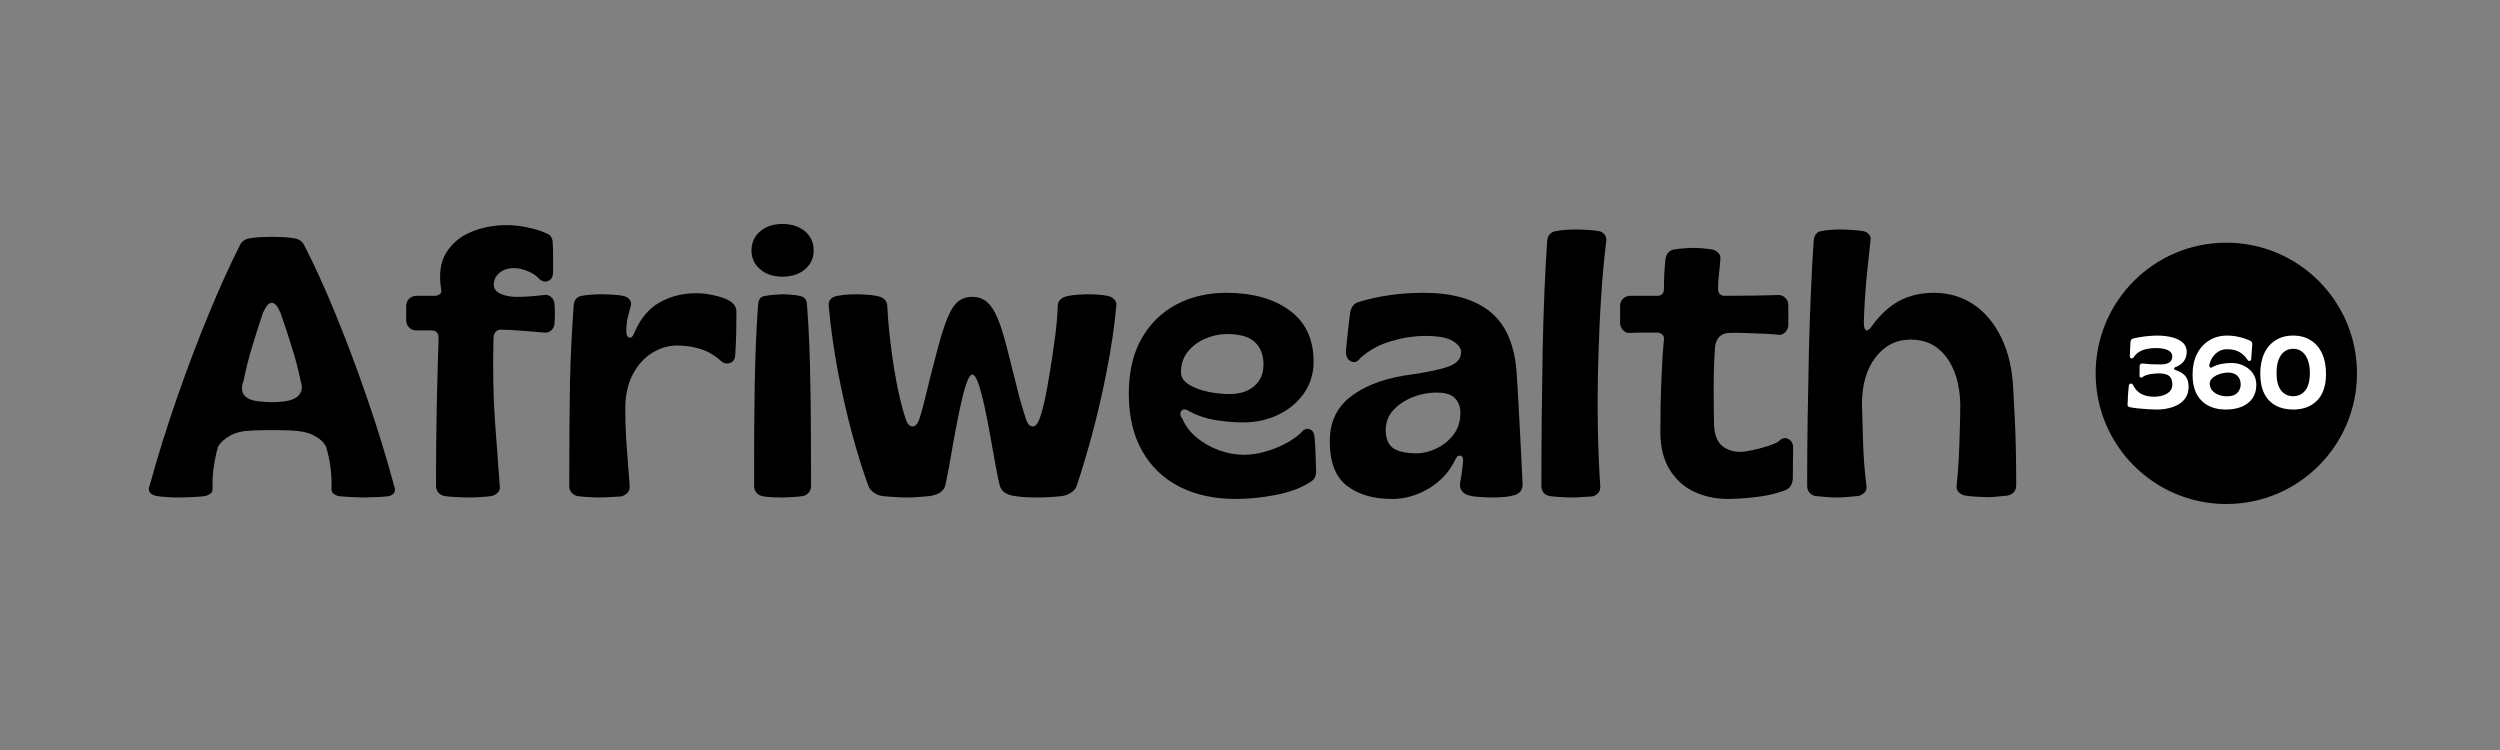
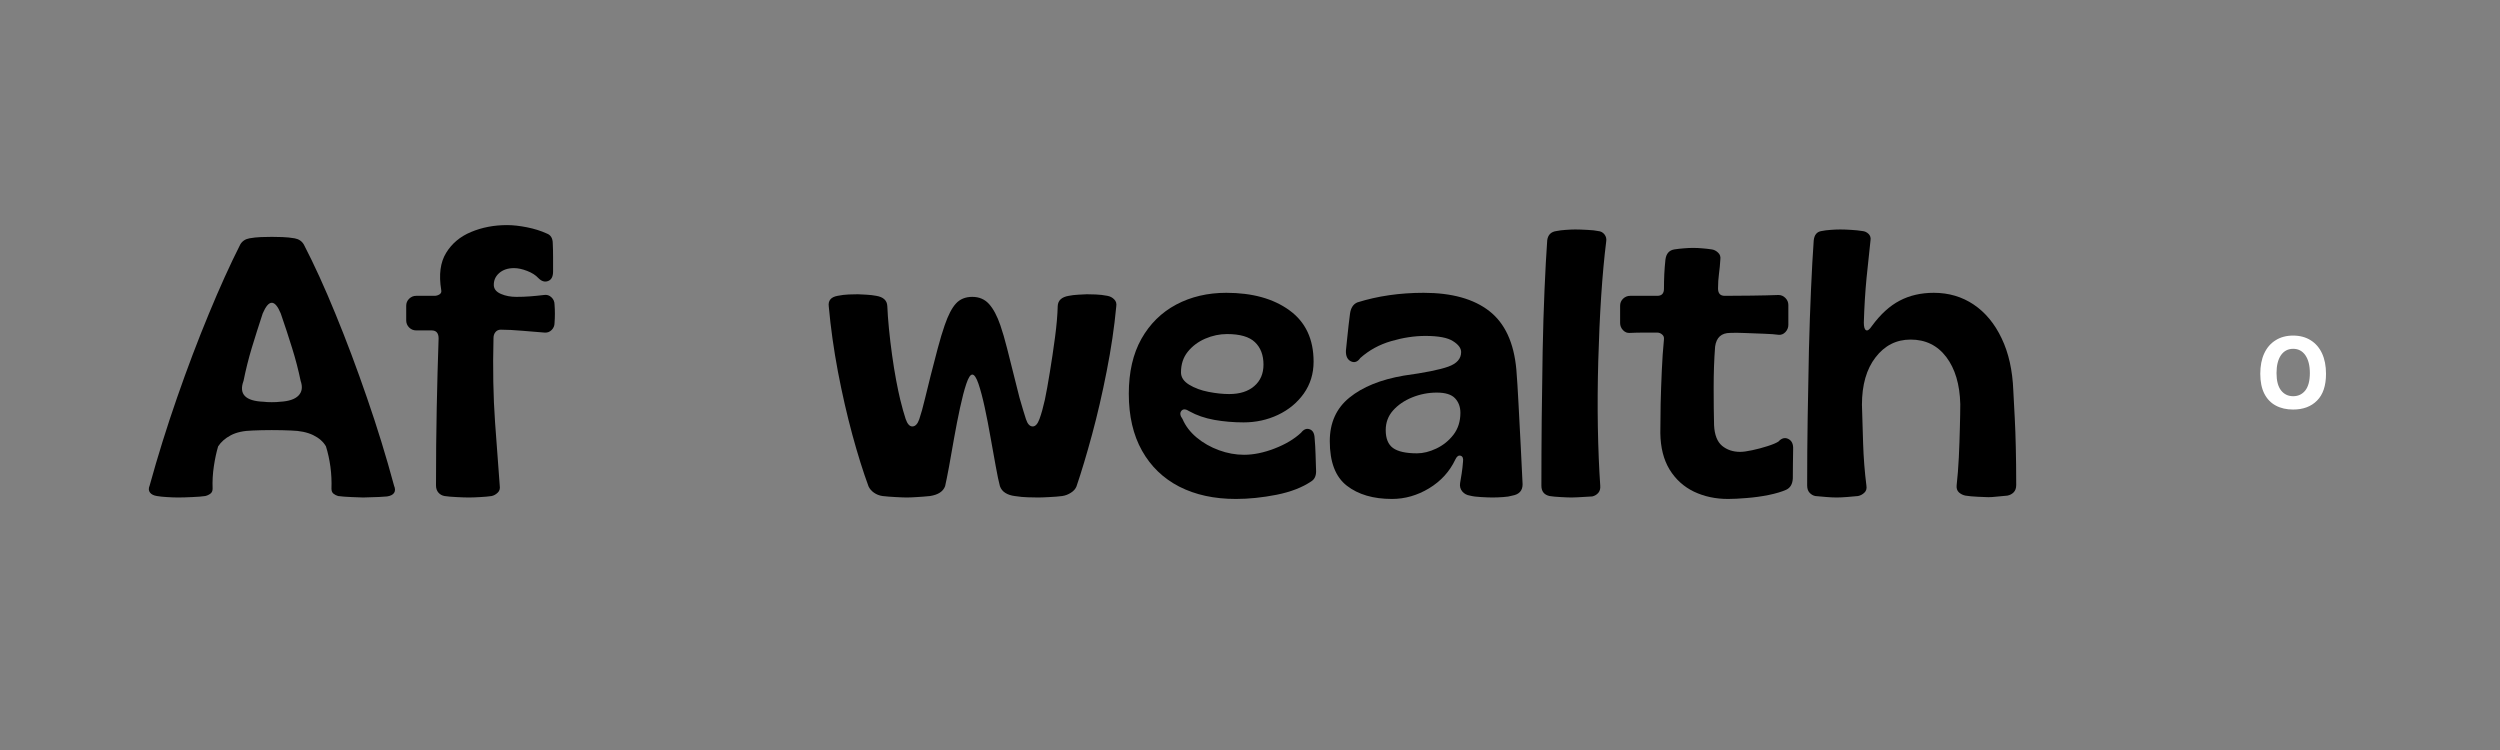
<svg xmlns="http://www.w3.org/2000/svg" width="500" viewBox="0 0 375 112.5" height="150" preserveAspectRatio="xMidYMid meet">
  <rect x="0" y="0" width="375" height="112.5" fill="#808080" stroke="none" />
  <defs>
    <g />
    <clipPath id="0568d772a6">
      <path d="M 314.348 36.402 L 353.547 36.402 L 353.547 75.602 L 314.348 75.602 Z M 314.348 36.402 " clip-rule="nonzero" />
    </clipPath>
    <clipPath id="c0a5624856">
-       <path d="M 333.945 36.402 C 323.121 36.402 314.348 45.176 314.348 56 C 314.348 66.824 323.121 75.602 333.945 75.602 C 344.77 75.602 353.547 66.824 353.547 56 C 353.547 45.176 344.77 36.402 333.945 36.402 Z M 333.945 36.402 " clip-rule="nonzero" />
-     </clipPath>
+       </clipPath>
  </defs>
  <g fill="#000000" fill-opacity="1">
    <g transform="translate(21.454, 74.405)">
      <g>
        <path d="M 5.25 0.219 C 4.727 0.219 4.172 0.195 3.578 0.156 C 2.992 0.125 2.5 0.07 2.094 0 C 1.613 -0.07 1.266 -0.242 1.047 -0.516 C 0.828 -0.797 0.812 -1.156 1 -1.594 C 2.207 -5.977 3.578 -10.367 5.109 -14.766 C 6.641 -19.172 8.223 -23.348 9.859 -27.297 C 11.492 -31.254 13.066 -34.727 14.578 -37.719 C 14.867 -38.227 15.328 -38.539 15.953 -38.656 C 16.504 -38.758 17.094 -38.82 17.719 -38.844 C 18.344 -38.863 18.879 -38.875 19.328 -38.875 C 19.766 -38.875 20.297 -38.863 20.922 -38.844 C 21.547 -38.82 22.156 -38.758 22.75 -38.656 C 23.375 -38.539 23.832 -38.227 24.125 -37.719 C 25.676 -34.727 27.258 -31.254 28.875 -27.297 C 30.5 -23.348 32.07 -19.16 33.594 -14.734 C 35.125 -10.316 36.477 -5.922 37.656 -1.547 C 37.844 -1.109 37.844 -0.75 37.656 -0.469 C 37.477 -0.195 37.129 -0.02 36.609 0.062 C 36.348 0.094 35.957 0.117 35.438 0.141 C 34.926 0.16 34.441 0.176 33.984 0.188 C 33.523 0.207 33.203 0.219 33.016 0.219 C 32.723 0.219 32.148 0.195 31.297 0.156 C 30.453 0.125 29.773 0.07 29.266 0 C 29.004 -0.07 28.77 -0.191 28.562 -0.359 C 28.363 -0.523 28.266 -0.773 28.266 -1.109 C 28.305 -2.211 28.254 -3.305 28.109 -4.391 C 27.961 -5.473 27.738 -6.492 27.438 -7.453 C 27.039 -8.148 26.398 -8.711 25.516 -9.141 C 24.629 -9.566 23.523 -9.797 22.203 -9.828 C 21.348 -9.867 20.383 -9.891 19.312 -9.891 C 18.25 -9.891 17.297 -9.867 16.453 -9.828 C 15.086 -9.797 13.988 -9.555 13.156 -9.109 C 12.332 -8.672 11.703 -8.117 11.266 -7.453 C 11.004 -6.566 10.789 -5.57 10.625 -4.469 C 10.457 -3.363 10.395 -2.242 10.438 -1.109 C 10.438 -0.773 10.328 -0.523 10.109 -0.359 C 9.891 -0.191 9.629 -0.07 9.328 0 C 8.848 0.07 8.203 0.125 7.391 0.156 C 6.586 0.195 5.875 0.219 5.25 0.219 Z M 18.109 -14.141 C 18.398 -14.098 18.801 -14.078 19.312 -14.078 C 19.832 -14.078 20.242 -14.098 20.547 -14.141 C 21.867 -14.211 22.797 -14.523 23.328 -15.078 C 23.859 -15.629 23.961 -16.363 23.641 -17.281 C 23.305 -18.906 22.879 -20.547 22.359 -22.203 C 21.848 -23.859 21.281 -25.586 20.656 -27.391 C 19.77 -29.523 18.867 -29.523 17.953 -27.391 C 17.359 -25.586 16.812 -23.863 16.312 -22.219 C 15.82 -20.582 15.41 -18.938 15.078 -17.281 C 14.336 -15.289 15.348 -14.242 18.109 -14.141 Z M 18.109 -14.141 " />
      </g>
    </g>
  </g>
  <g fill="#000000" fill-opacity="1">
    <g transform="translate(60.103, 74.405)">
      <g>
        <path d="M 10.219 0.219 C 9.695 0.219 9.078 0.195 8.359 0.156 C 7.641 0.125 7.047 0.07 6.578 0 C 6.203 -0.07 5.895 -0.242 5.656 -0.516 C 5.414 -0.797 5.297 -1.156 5.297 -1.594 C 5.297 -5.758 5.332 -9.625 5.406 -13.188 C 5.477 -16.758 5.57 -20.242 5.688 -23.641 C 5.688 -24.441 5.336 -24.844 4.641 -24.844 L 2.312 -24.844 C 1.914 -24.844 1.566 -24.988 1.266 -25.281 C 0.973 -25.582 0.828 -25.938 0.828 -26.344 L 0.828 -28.547 C 0.828 -28.953 0.973 -29.301 1.266 -29.594 C 1.566 -29.883 1.914 -30.031 2.312 -30.031 L 5.078 -30.031 C 5.336 -30.031 5.586 -30.102 5.828 -30.25 C 6.066 -30.406 6.148 -30.629 6.078 -30.922 C 5.703 -33.203 5.945 -35.051 6.812 -36.469 C 7.676 -37.883 8.926 -38.93 10.562 -39.609 C 12.207 -40.297 14.004 -40.641 15.953 -40.641 C 16.836 -40.641 17.832 -40.531 18.938 -40.312 C 20.039 -40.094 21.035 -39.781 21.922 -39.375 C 22.516 -39.156 22.812 -38.656 22.812 -37.875 C 22.844 -37.25 22.859 -36.551 22.859 -35.781 C 22.859 -35.008 22.859 -34.312 22.859 -33.688 C 22.859 -32.914 22.609 -32.438 22.109 -32.25 C 21.617 -32.062 21.133 -32.207 20.656 -32.688 C 20.25 -33.133 19.688 -33.492 18.969 -33.766 C 18.25 -34.047 17.594 -34.188 17 -34.188 C 16.082 -34.188 15.336 -33.938 14.766 -33.438 C 14.203 -32.938 13.938 -32.316 13.969 -31.578 C 14.008 -31.023 14.367 -30.602 15.047 -30.312 C 15.723 -30.02 16.488 -29.875 17.344 -29.875 C 18.07 -29.875 18.77 -29.898 19.438 -29.953 C 20.102 -30.004 20.785 -30.07 21.484 -30.156 C 21.922 -30.227 22.297 -30.113 22.609 -29.812 C 22.922 -29.52 23.078 -29.156 23.078 -28.719 C 23.148 -27.832 23.148 -26.91 23.078 -25.953 C 23.078 -25.547 22.93 -25.195 22.641 -24.906 C 22.348 -24.613 22 -24.484 21.594 -24.516 C 20.75 -24.586 19.672 -24.676 18.359 -24.781 C 17.055 -24.895 15.941 -24.953 15.016 -24.953 C 14.68 -24.953 14.414 -24.832 14.219 -24.594 C 14.02 -24.352 13.922 -24.051 13.922 -23.688 C 13.805 -19.125 13.883 -14.914 14.156 -11.062 C 14.438 -7.219 14.672 -4.047 14.859 -1.547 C 14.93 -1.109 14.828 -0.758 14.547 -0.5 C 14.273 -0.238 13.973 -0.07 13.641 0 C 13.16 0.07 12.598 0.125 11.953 0.156 C 11.305 0.195 10.727 0.219 10.219 0.219 Z M 10.219 0.219 " />
      </g>
    </g>
  </g>
  <g fill="#000000" fill-opacity="1">
    <g transform="translate(84.01, 74.405)">
      <g>
-         <path d="M 5.625 0.219 C 5.332 0.219 4.875 0.195 4.25 0.156 C 3.625 0.125 3.07 0.07 2.594 0 C 2.258 -0.07 1.973 -0.238 1.734 -0.5 C 1.492 -0.758 1.375 -1.109 1.375 -1.547 C 1.375 -4.742 1.383 -7.578 1.406 -10.047 C 1.426 -12.516 1.453 -14.77 1.484 -16.812 C 1.523 -18.852 1.594 -20.82 1.688 -22.719 C 1.781 -24.613 1.898 -26.594 2.047 -28.656 C 2.148 -29.469 2.555 -29.926 3.266 -30.031 C 3.66 -30.113 4.133 -30.172 4.688 -30.203 C 5.238 -30.242 5.754 -30.266 6.234 -30.266 C 6.68 -30.266 7.234 -30.242 7.891 -30.203 C 8.555 -30.172 9.055 -30.113 9.391 -30.031 C 9.828 -29.957 10.164 -29.781 10.406 -29.5 C 10.645 -29.227 10.711 -28.91 10.609 -28.547 C 10.422 -27.848 10.258 -27.223 10.125 -26.672 C 10 -26.117 9.938 -25.473 9.938 -24.734 C 9.938 -24.18 10.082 -23.859 10.375 -23.766 C 10.676 -23.68 10.938 -23.93 11.156 -24.516 C 12.039 -26.617 13.301 -28.129 14.938 -29.047 C 16.57 -29.961 18.406 -30.422 20.438 -30.422 C 21.281 -30.422 22.16 -30.316 23.078 -30.109 C 24.004 -29.91 24.758 -29.648 25.344 -29.328 C 26.082 -28.922 26.453 -28.348 26.453 -27.609 C 26.453 -26.461 26.441 -25.398 26.422 -24.422 C 26.398 -23.453 26.352 -22.379 26.281 -21.203 C 26.25 -20.504 25.961 -20.082 25.422 -19.938 C 24.891 -19.789 24.422 -19.938 24.016 -20.375 C 23.023 -21.219 21.984 -21.797 20.891 -22.109 C 19.805 -22.422 18.711 -22.578 17.609 -22.578 C 16.254 -22.578 14.977 -22.203 13.781 -21.453 C 12.582 -20.703 11.613 -19.613 10.875 -18.188 C 10.145 -16.77 9.781 -15.07 9.781 -13.094 C 9.781 -11.688 9.82 -10.238 9.906 -8.75 C 10 -7.258 10.098 -5.879 10.203 -4.609 C 10.316 -3.336 10.395 -2.316 10.438 -1.547 C 10.469 -1.066 10.344 -0.695 10.062 -0.438 C 9.789 -0.188 9.492 -0.02 9.172 0.062 C 8.766 0.094 8.219 0.125 7.531 0.156 C 6.852 0.195 6.219 0.219 5.625 0.219 Z M 5.625 0.219 " />
-       </g>
+         </g>
    </g>
  </g>
  <g fill="#000000" fill-opacity="1">
    <g transform="translate(111.396, 74.405)">
      <g>
-         <path d="M 5.969 -32.906 C 4.602 -32.906 3.488 -33.273 2.625 -34.016 C 1.758 -34.754 1.328 -35.691 1.328 -36.828 C 1.328 -38.004 1.758 -38.961 2.625 -39.703 C 3.488 -40.441 4.602 -40.812 5.969 -40.812 C 7.363 -40.812 8.492 -40.441 9.359 -39.703 C 10.223 -38.961 10.656 -38.004 10.656 -36.828 C 10.656 -35.691 10.223 -34.754 9.359 -34.016 C 8.492 -33.273 7.363 -32.906 5.969 -32.906 Z M 6.078 0.219 C 5.773 0.219 5.289 0.207 4.625 0.188 C 3.969 0.176 3.398 0.113 2.922 0 C 2.586 -0.07 2.301 -0.242 2.062 -0.516 C 1.832 -0.797 1.719 -1.156 1.719 -1.594 C 1.719 -4.801 1.723 -7.629 1.734 -10.078 C 1.754 -12.523 1.781 -14.77 1.812 -16.812 C 1.852 -18.852 1.91 -20.82 1.984 -22.719 C 2.055 -24.613 2.164 -26.594 2.312 -28.656 C 2.352 -29.133 2.461 -29.473 2.641 -29.672 C 2.828 -29.879 3.109 -30 3.484 -30.031 C 3.891 -30.113 4.359 -30.172 4.891 -30.203 C 5.422 -30.242 5.832 -30.266 6.125 -30.266 C 6.383 -30.266 6.754 -30.242 7.234 -30.203 C 7.711 -30.172 8.133 -30.113 8.5 -30.031 C 8.875 -29.957 9.148 -29.828 9.328 -29.641 C 9.516 -29.461 9.625 -29.133 9.656 -28.656 C 9.812 -26.594 9.926 -24.613 10 -22.719 C 10.07 -20.82 10.125 -18.852 10.156 -16.812 C 10.195 -14.77 10.223 -12.516 10.234 -10.047 C 10.254 -7.578 10.266 -4.742 10.266 -1.547 C 10.266 -1.109 10.145 -0.758 9.906 -0.5 C 9.664 -0.238 9.383 -0.07 9.062 0 C 8.582 0.07 8.035 0.125 7.422 0.156 C 6.816 0.195 6.367 0.219 6.078 0.219 Z M 6.078 0.219 " />
-       </g>
+         </g>
    </g>
  </g>
  <g fill="#000000" fill-opacity="1">
    <g transform="translate(123.377, 74.405)">
      <g>
        <path d="M 12.641 0.219 C 12.234 0.219 11.68 0.195 10.984 0.156 C 10.285 0.125 9.625 0.07 9 0 C 8.52 -0.07 8.094 -0.238 7.719 -0.5 C 7.352 -0.758 7.082 -1.07 6.906 -1.438 C 6.094 -3.645 5.281 -6.238 4.469 -9.219 C 3.664 -12.195 2.945 -15.344 2.312 -18.656 C 1.688 -21.977 1.227 -25.238 0.938 -28.438 C 0.82 -29.32 1.266 -29.852 2.266 -30.031 C 2.816 -30.145 3.375 -30.211 3.938 -30.234 C 4.508 -30.254 4.961 -30.266 5.297 -30.266 C 5.598 -30.266 6.023 -30.242 6.578 -30.203 C 7.129 -30.172 7.625 -30.113 8.062 -30.031 C 9.125 -29.852 9.676 -29.344 9.719 -28.5 C 9.758 -27.5 9.844 -26.352 9.969 -25.062 C 10.094 -23.781 10.25 -22.469 10.438 -21.125 C 10.625 -19.781 10.828 -18.523 11.047 -17.359 C 11.266 -16.203 11.469 -15.238 11.656 -14.469 C 11.945 -13.289 12.219 -12.32 12.469 -11.562 C 12.727 -10.812 13.062 -10.438 13.469 -10.438 C 13.914 -10.438 14.266 -10.801 14.516 -11.531 C 14.773 -12.27 15.07 -13.344 15.406 -14.75 C 15.625 -15.664 15.898 -16.785 16.234 -18.109 C 16.566 -19.43 16.914 -20.773 17.281 -22.141 C 17.645 -23.504 17.992 -24.664 18.328 -25.625 C 18.848 -27.133 19.41 -28.219 20.016 -28.875 C 20.617 -29.539 21.438 -29.875 22.469 -29.875 C 23.5 -29.875 24.336 -29.516 24.984 -28.797 C 25.629 -28.078 26.191 -27.02 26.672 -25.625 C 27.004 -24.664 27.344 -23.504 27.688 -22.141 C 28.039 -20.773 28.379 -19.43 28.703 -18.109 C 29.035 -16.785 29.316 -15.664 29.547 -14.75 C 29.953 -13.344 30.273 -12.27 30.516 -11.531 C 30.754 -10.801 31.094 -10.438 31.531 -10.438 C 31.938 -10.438 32.273 -10.812 32.547 -11.562 C 32.828 -12.32 33.098 -13.289 33.359 -14.469 C 33.578 -15.5 33.82 -16.859 34.094 -18.547 C 34.375 -20.242 34.633 -21.992 34.875 -23.797 C 35.113 -25.598 35.25 -27.164 35.281 -28.5 C 35.32 -29.344 35.875 -29.852 36.938 -30.031 C 37.344 -30.113 37.82 -30.172 38.375 -30.203 C 38.926 -30.242 39.348 -30.266 39.641 -30.266 C 39.973 -30.266 40.426 -30.254 41 -30.234 C 41.57 -30.211 42.148 -30.145 42.734 -30.031 C 43.141 -29.957 43.477 -29.781 43.75 -29.5 C 44.031 -29.227 44.133 -28.875 44.062 -28.438 C 43.77 -25.312 43.289 -22.07 42.625 -18.719 C 41.969 -15.363 41.234 -12.188 40.422 -9.188 C 39.609 -6.188 38.832 -3.602 38.094 -1.438 C 37.945 -1.07 37.672 -0.758 37.266 -0.5 C 36.867 -0.238 36.43 -0.07 35.953 0 C 35.398 0.07 34.766 0.125 34.047 0.156 C 33.328 0.195 32.766 0.219 32.359 0.219 C 31.879 0.219 31.352 0.207 30.781 0.188 C 30.207 0.176 29.555 0.113 28.828 0 C 28.273 -0.07 27.805 -0.227 27.422 -0.469 C 27.035 -0.707 26.766 -1.047 26.609 -1.484 C 26.43 -2.148 26.223 -3.145 25.984 -4.469 C 25.742 -5.789 25.484 -7.234 25.203 -8.797 C 24.93 -10.367 24.641 -11.875 24.328 -13.312 C 24.016 -14.75 23.703 -15.926 23.391 -16.844 C 23.078 -17.758 22.77 -18.219 22.469 -18.219 C 22.176 -18.219 21.875 -17.75 21.562 -16.812 C 21.25 -15.875 20.938 -14.676 20.625 -13.219 C 20.312 -11.77 20.016 -10.254 19.734 -8.672 C 19.461 -7.086 19.207 -5.648 18.969 -4.359 C 18.727 -3.066 18.535 -2.109 18.391 -1.484 C 18.098 -0.68 17.344 -0.188 16.125 0 C 15.426 0.07 14.77 0.125 14.156 0.156 C 13.551 0.195 13.047 0.219 12.641 0.219 Z M 12.641 0.219 " />
      </g>
    </g>
  </g>
  <g fill="#000000" fill-opacity="1">
    <g transform="translate(168.32, 74.405)">
      <g>
        <path d="M 17.062 0.438 C 13.82 0.438 10.992 -0.176 8.578 -1.406 C 6.172 -2.645 4.305 -4.441 2.984 -6.797 C 1.66 -9.148 1 -12 1 -15.344 C 1 -18.582 1.629 -21.328 2.891 -23.578 C 4.16 -25.828 5.898 -27.539 8.109 -28.719 C 10.328 -29.895 12.832 -30.484 15.625 -30.484 C 19.531 -30.484 22.688 -29.609 25.094 -27.859 C 27.508 -26.109 28.719 -23.539 28.719 -20.156 C 28.719 -18.352 28.227 -16.758 27.25 -15.375 C 26.27 -14 24.977 -12.93 23.375 -12.172 C 21.781 -11.422 20.062 -11.047 18.219 -11.047 C 16.707 -11.047 15.242 -11.172 13.828 -11.422 C 12.41 -11.68 11.172 -12.109 10.109 -12.703 C 9.555 -13.066 9.148 -13.094 8.891 -12.781 C 8.629 -12.469 8.688 -12.055 9.062 -11.547 C 9.5 -10.516 10.203 -9.594 11.172 -8.781 C 12.148 -7.969 13.266 -7.332 14.516 -6.875 C 15.773 -6.414 17.031 -6.188 18.281 -6.188 C 19.719 -6.188 21.242 -6.5 22.859 -7.125 C 24.484 -7.75 25.812 -8.539 26.844 -9.5 C 27.238 -10.008 27.664 -10.18 28.125 -10.016 C 28.594 -9.859 28.844 -9.41 28.875 -8.672 C 28.945 -7.859 28.992 -7.031 29.016 -6.188 C 29.035 -5.344 29.062 -4.516 29.094 -3.703 C 29.094 -3.004 28.852 -2.504 28.375 -2.203 C 27.02 -1.285 25.281 -0.613 23.156 -0.188 C 21.039 0.227 19.008 0.438 17.062 0.438 Z M 16.062 -15.297 C 17.645 -15.297 18.895 -15.691 19.812 -16.484 C 20.738 -17.273 21.203 -18.352 21.203 -19.719 C 21.203 -21.145 20.773 -22.266 19.922 -23.078 C 19.078 -23.891 17.68 -24.297 15.734 -24.297 C 14.629 -24.297 13.539 -24.066 12.469 -23.609 C 11.406 -23.148 10.531 -22.492 9.844 -21.641 C 9.164 -20.797 8.828 -19.766 8.828 -18.547 C 8.828 -17.816 9.234 -17.203 10.047 -16.703 C 10.859 -16.203 11.828 -15.844 12.953 -15.625 C 14.078 -15.406 15.113 -15.297 16.062 -15.297 Z M 16.062 -15.297 " />
      </g>
    </g>
  </g>
  <g fill="#000000" fill-opacity="1">
    <g transform="translate(198.467, 74.405)">
      <g>
        <path d="M 10.328 0.438 C 7.523 0.438 5.27 -0.223 3.562 -1.547 C 1.852 -2.867 1 -5.098 1 -8.234 C 1 -10.992 1.984 -13.172 3.953 -14.766 C 5.922 -16.367 8.633 -17.469 12.094 -18.062 C 15.258 -18.5 17.484 -18.945 18.766 -19.406 C 20.055 -19.863 20.703 -20.594 20.703 -21.594 C 20.703 -22.176 20.297 -22.723 19.484 -23.234 C 18.68 -23.754 17.301 -24.016 15.344 -24.016 C 13.688 -24.016 11.973 -23.754 10.203 -23.234 C 8.441 -22.723 6.898 -21.879 5.578 -20.703 C 5.172 -20.117 4.703 -19.953 4.172 -20.203 C 3.641 -20.461 3.391 -21 3.422 -21.812 C 3.461 -22.219 3.52 -22.781 3.594 -23.5 C 3.664 -24.219 3.742 -24.941 3.828 -25.672 C 3.922 -26.41 3.988 -26.961 4.031 -27.328 C 4.145 -28.211 4.516 -28.785 5.141 -29.047 C 8.191 -30.004 11.504 -30.484 15.078 -30.484 C 19.305 -30.484 22.586 -29.57 24.922 -27.75 C 27.266 -25.926 28.617 -23.008 28.984 -19 C 29.098 -17.594 29.207 -15.859 29.312 -13.797 C 29.426 -11.742 29.535 -9.648 29.641 -7.516 C 29.754 -5.379 29.848 -3.461 29.922 -1.766 C 29.922 -0.805 29.406 -0.238 28.375 -0.062 C 28.008 0.051 27.551 0.125 27 0.156 C 26.445 0.195 25.914 0.219 25.406 0.219 C 24.957 0.219 24.391 0.195 23.703 0.156 C 23.023 0.125 22.469 0.051 22.031 -0.062 C 21.551 -0.133 21.164 -0.344 20.875 -0.688 C 20.582 -1.039 20.473 -1.457 20.547 -1.938 C 20.617 -2.301 20.695 -2.773 20.781 -3.359 C 20.875 -3.953 20.941 -4.547 20.984 -5.141 C 21.055 -5.648 20.938 -5.953 20.625 -6.047 C 20.312 -6.141 20.047 -5.945 19.828 -5.469 C 18.973 -3.664 17.66 -2.227 15.891 -1.156 C 14.129 -0.094 12.273 0.438 10.328 0.438 Z M 14.078 -6.406 C 15.004 -6.406 15.973 -6.645 16.984 -7.125 C 17.992 -7.602 18.848 -8.289 19.547 -9.188 C 20.242 -10.094 20.594 -11.191 20.594 -12.484 C 20.594 -13.359 20.328 -14.082 19.797 -14.656 C 19.266 -15.227 18.352 -15.516 17.062 -15.516 C 15.77 -15.516 14.535 -15.273 13.359 -14.797 C 12.18 -14.316 11.223 -13.66 10.484 -12.828 C 9.754 -12.004 9.391 -11.023 9.391 -9.891 C 9.391 -8.629 9.754 -7.734 10.484 -7.203 C 11.223 -6.672 12.422 -6.406 14.078 -6.406 Z M 14.078 -6.406 " />
      </g>
    </g>
  </g>
  <g fill="#000000" fill-opacity="1">
    <g transform="translate(229.662, 74.405)">
      <g>
-         <path d="M 6.078 0.219 C 5.672 0.219 5.125 0.195 4.438 0.156 C 3.758 0.125 3.203 0.07 2.766 0 C 1.953 -0.188 1.547 -0.703 1.547 -1.547 C 1.547 -4.742 1.562 -8.062 1.594 -11.5 C 1.633 -14.945 1.68 -18.328 1.734 -21.641 C 1.797 -24.953 1.891 -28.051 2.016 -30.938 C 2.141 -33.832 2.273 -36.312 2.422 -38.375 C 2.535 -39.188 3 -39.645 3.812 -39.75 C 4.219 -39.832 4.676 -39.891 5.188 -39.922 C 5.707 -39.961 6.188 -39.984 6.625 -39.984 C 7.145 -39.984 7.754 -39.961 8.453 -39.922 C 9.148 -39.891 9.68 -39.832 10.047 -39.75 C 10.453 -39.719 10.773 -39.547 11.016 -39.234 C 11.254 -38.922 11.336 -38.562 11.266 -38.156 C 10.973 -35.832 10.723 -33.113 10.516 -30 C 10.316 -26.895 10.172 -23.648 10.078 -20.266 C 9.984 -16.879 9.961 -13.566 10.016 -10.328 C 10.078 -7.086 10.195 -4.16 10.375 -1.547 C 10.414 -1.109 10.316 -0.75 10.078 -0.469 C 9.836 -0.195 9.535 -0.02 9.172 0.062 C 8.723 0.094 8.195 0.125 7.594 0.156 C 6.988 0.195 6.484 0.219 6.078 0.219 Z M 6.078 0.219 " />
+         <path d="M 6.078 0.219 C 5.672 0.219 5.125 0.195 4.438 0.156 C 3.758 0.125 3.203 0.07 2.766 0 C 1.953 -0.188 1.547 -0.703 1.547 -1.547 C 1.547 -4.742 1.562 -8.062 1.594 -11.5 C 1.633 -14.945 1.68 -18.328 1.734 -21.641 C 1.797 -24.953 1.891 -28.051 2.016 -30.938 C 2.141 -33.832 2.273 -36.312 2.422 -38.375 C 2.535 -39.188 3 -39.645 3.812 -39.75 C 4.219 -39.832 4.676 -39.891 5.188 -39.922 C 5.707 -39.961 6.188 -39.984 6.625 -39.984 C 7.145 -39.984 7.754 -39.961 8.453 -39.922 C 9.148 -39.891 9.68 -39.832 10.047 -39.75 C 10.453 -39.719 10.773 -39.547 11.016 -39.234 C 11.254 -38.922 11.336 -38.562 11.266 -38.156 C 10.973 -35.832 10.723 -33.113 10.516 -30 C 10.316 -26.895 10.172 -23.648 10.078 -20.266 C 9.984 -16.879 9.961 -13.566 10.016 -10.328 C 10.078 -7.086 10.195 -4.16 10.375 -1.547 C 10.414 -1.109 10.316 -0.75 10.078 -0.469 C 9.836 -0.195 9.535 -0.02 9.172 0.062 C 6.988 0.195 6.484 0.219 6.078 0.219 Z M 6.078 0.219 " />
      </g>
    </g>
  </g>
  <g fill="#000000" fill-opacity="1">
    <g transform="translate(242.361, 74.405)">
      <g>
        <path d="M 16.844 0.438 C 14.969 0.438 13.266 0.07 11.734 -0.656 C 10.203 -1.395 8.984 -2.5 8.078 -3.969 C 7.18 -5.445 6.719 -7.27 6.688 -9.438 C 6.688 -10.727 6.703 -12.18 6.734 -13.797 C 6.773 -15.422 6.832 -17.07 6.906 -18.75 C 6.977 -20.426 7.086 -22.016 7.234 -23.516 C 7.266 -23.816 7.172 -24.055 6.953 -24.234 C 6.734 -24.422 6.492 -24.516 6.234 -24.516 C 5.578 -24.516 4.895 -24.516 4.188 -24.516 C 3.488 -24.516 2.812 -24.5 2.156 -24.469 C 1.75 -24.426 1.395 -24.562 1.094 -24.875 C 0.801 -25.188 0.656 -25.547 0.656 -25.953 L 0.656 -28.547 C 0.656 -28.953 0.801 -29.301 1.094 -29.594 C 1.395 -29.883 1.75 -30.031 2.156 -30.031 L 6.234 -30.031 C 6.898 -30.031 7.234 -30.383 7.234 -31.094 C 7.234 -31.789 7.25 -32.516 7.281 -33.266 C 7.32 -34.023 7.379 -34.754 7.453 -35.453 C 7.566 -36.367 8.023 -36.883 8.828 -37 C 9.305 -37.07 9.773 -37.125 10.234 -37.156 C 10.703 -37.195 11.156 -37.219 11.594 -37.219 C 12.07 -37.219 12.531 -37.195 12.969 -37.156 C 13.414 -37.125 13.879 -37.07 14.359 -37 C 14.723 -36.957 15.051 -36.797 15.344 -36.516 C 15.645 -36.242 15.758 -35.891 15.688 -35.453 C 15.645 -34.711 15.578 -34 15.484 -33.312 C 15.391 -32.633 15.344 -31.91 15.344 -31.141 C 15.344 -30.398 15.676 -30.031 16.344 -30.031 C 17.52 -30.031 18.867 -30.039 20.391 -30.062 C 21.922 -30.082 23.258 -30.113 24.406 -30.156 C 24.812 -30.156 25.16 -30.004 25.453 -29.703 C 25.742 -29.41 25.891 -29.062 25.891 -28.656 L 25.891 -25.672 C 25.891 -25.266 25.742 -24.906 25.453 -24.594 C 25.16 -24.281 24.812 -24.145 24.406 -24.188 C 23.926 -24.258 23.207 -24.312 22.25 -24.344 C 21.289 -24.383 20.332 -24.422 19.375 -24.453 C 18.426 -24.492 17.691 -24.5 17.172 -24.469 C 15.848 -24.469 15.094 -23.785 14.906 -22.422 C 14.758 -20.504 14.688 -18.457 14.688 -16.281 C 14.688 -14.113 14.707 -12.223 14.75 -10.609 C 14.82 -9.172 15.223 -8.145 15.953 -7.531 C 16.691 -6.926 17.594 -6.625 18.656 -6.625 C 19.102 -6.625 19.711 -6.707 20.484 -6.875 C 21.254 -7.039 22.016 -7.242 22.766 -7.484 C 23.523 -7.723 24.07 -7.953 24.406 -8.172 C 24.883 -8.691 25.379 -8.82 25.891 -8.562 C 26.41 -8.301 26.648 -7.785 26.609 -7.016 C 26.609 -6.203 26.598 -5.453 26.578 -4.766 C 26.566 -4.086 26.562 -3.383 26.562 -2.656 C 26.52 -1.801 26.188 -1.227 25.562 -0.938 C 24.906 -0.645 24.031 -0.383 22.938 -0.156 C 21.852 0.062 20.758 0.211 19.656 0.297 C 18.551 0.391 17.613 0.438 16.844 0.438 Z M 16.844 0.438 " />
      </g>
    </g>
  </g>
  <g fill="#000000" fill-opacity="1">
    <g transform="translate(269.636, 74.405)">
      <g>
        <path d="M 5.859 0.219 C 5.379 0.219 4.844 0.191 4.25 0.141 C 3.664 0.086 3.133 0.039 2.656 0 C 2.32 -0.07 2.035 -0.238 1.797 -0.5 C 1.555 -0.758 1.438 -1.125 1.438 -1.594 C 1.438 -4.945 1.461 -8.352 1.516 -11.812 C 1.566 -15.27 1.629 -18.629 1.703 -21.891 C 1.785 -25.148 1.891 -28.188 2.016 -31 C 2.141 -33.82 2.273 -36.266 2.422 -38.328 C 2.504 -39.172 2.895 -39.645 3.594 -39.75 C 4 -39.832 4.445 -39.891 4.938 -39.922 C 5.438 -39.961 5.926 -39.984 6.406 -39.984 C 6.914 -39.984 7.469 -39.961 8.062 -39.922 C 8.656 -39.891 9.207 -39.832 9.719 -39.75 C 10.082 -39.719 10.395 -39.57 10.656 -39.312 C 10.914 -39.051 11.008 -38.723 10.938 -38.328 C 10.75 -36.629 10.551 -34.75 10.344 -32.688 C 10.145 -30.625 10.008 -28.398 9.938 -26.016 C 9.938 -25.379 10.047 -25 10.266 -24.875 C 10.492 -24.75 10.789 -24.961 11.156 -25.516 C 12.445 -27.273 13.836 -28.539 15.328 -29.312 C 16.816 -30.094 18.52 -30.484 20.438 -30.484 C 22.676 -30.484 24.672 -29.895 26.422 -28.719 C 28.172 -27.539 29.566 -25.852 30.609 -23.656 C 31.66 -21.469 32.242 -18.863 32.359 -15.844 C 32.43 -14.406 32.504 -13.016 32.578 -11.672 C 32.648 -10.328 32.703 -8.863 32.734 -7.281 C 32.773 -5.707 32.797 -3.832 32.797 -1.656 C 32.797 -1.176 32.664 -0.805 32.406 -0.547 C 32.156 -0.297 31.844 -0.133 31.469 -0.062 C 31.031 -0.02 30.535 0.023 29.984 0.078 C 29.43 0.141 28.973 0.172 28.609 0.172 C 28.273 0.172 27.75 0.148 27.031 0.109 C 26.312 0.078 25.695 0.02 25.188 -0.062 C 24.812 -0.133 24.484 -0.297 24.203 -0.547 C 23.93 -0.805 23.816 -1.156 23.859 -1.594 C 24.004 -2.883 24.113 -4.285 24.188 -5.797 C 24.258 -7.305 24.312 -8.781 24.344 -10.219 C 24.383 -11.656 24.406 -12.848 24.406 -13.797 C 24.332 -16.742 23.633 -19.094 22.312 -20.844 C 20.988 -22.594 19.203 -23.469 16.953 -23.469 C 14.816 -23.469 13.066 -22.582 11.703 -20.812 C 10.336 -19.051 9.656 -16.676 9.656 -13.688 C 9.695 -12.102 9.754 -10.195 9.828 -7.969 C 9.898 -5.75 10.066 -3.609 10.328 -1.547 C 10.398 -1.109 10.297 -0.758 10.016 -0.5 C 9.742 -0.238 9.426 -0.07 9.062 0 C 8.656 0.039 8.129 0.086 7.484 0.141 C 6.836 0.191 6.297 0.219 5.859 0.219 Z M 5.859 0.219 " />
      </g>
    </g>
  </g>
  <g fill="#000000" fill-opacity="1">
    <g transform="translate(303.699, 74.405)">
      <g />
    </g>
  </g>
  <g clip-path="url(#0568d772a6)">
    <g clip-path="url(#c0a5624856)">
      <path fill="#000000" d="M 314.348 36.402 L 353.547 36.402 L 353.547 75.602 L 314.348 75.602 Z M 314.348 36.402 " fill-opacity="1" fill-rule="nonzero" />
    </g>
  </g>
  <g fill="#ffffff" fill-opacity="1">
    <g transform="translate(318.696, 61.306)">
      <g>
-         <path d="M 4.844 0.125 C 4.445 0.125 3.992 0.109 3.484 0.078 C 2.973 0.047 2.473 0.004 1.984 -0.047 C 1.504 -0.098 1.098 -0.16 0.766 -0.234 C 0.535 -0.297 0.426 -0.414 0.438 -0.594 C 0.445 -0.738 0.457 -0.938 0.469 -1.188 C 0.477 -1.438 0.488 -1.707 0.5 -2 C 0.52 -2.289 0.539 -2.562 0.562 -2.812 C 0.582 -3.07 0.602 -3.273 0.625 -3.422 C 0.645 -3.629 0.738 -3.742 0.906 -3.766 C 1.07 -3.785 1.195 -3.703 1.281 -3.516 C 1.594 -2.898 2.016 -2.457 2.547 -2.188 C 3.078 -1.926 3.688 -1.797 4.375 -1.797 C 4.852 -1.797 5.301 -1.859 5.719 -1.984 C 6.145 -2.117 6.488 -2.316 6.75 -2.578 C 7.02 -2.848 7.156 -3.195 7.156 -3.625 C 7.156 -4.219 7 -4.645 6.688 -4.906 C 6.375 -5.164 5.867 -5.297 5.172 -5.297 C 4.754 -5.297 4.32 -5.258 3.875 -5.188 C 3.426 -5.125 3.055 -4.992 2.766 -4.797 C 2.641 -4.68 2.52 -4.641 2.406 -4.672 C 2.289 -4.711 2.234 -4.816 2.234 -4.984 L 2.25 -6.406 C 2.25 -6.52 2.289 -6.613 2.375 -6.688 C 2.469 -6.77 2.562 -6.801 2.656 -6.781 C 3.031 -6.738 3.469 -6.703 3.969 -6.672 C 4.469 -6.648 4.926 -6.641 5.344 -6.641 C 5.969 -6.641 6.422 -6.738 6.703 -6.938 C 6.992 -7.133 7.141 -7.426 7.141 -7.812 C 7.141 -8.27 6.91 -8.598 6.453 -8.797 C 6.004 -8.992 5.453 -9.094 4.797 -9.094 C 3.898 -9.094 3.176 -8.977 2.625 -8.75 C 2.082 -8.531 1.672 -8.203 1.391 -7.766 C 1.273 -7.586 1.141 -7.516 0.984 -7.547 C 0.836 -7.586 0.77 -7.707 0.781 -7.906 C 0.789 -8.07 0.801 -8.297 0.812 -8.578 C 0.82 -8.867 0.832 -9.156 0.844 -9.438 C 0.863 -9.727 0.879 -9.957 0.891 -10.125 C 0.922 -10.332 1.055 -10.469 1.297 -10.531 C 1.609 -10.613 1.973 -10.688 2.391 -10.75 C 2.805 -10.82 3.234 -10.875 3.672 -10.906 C 4.117 -10.945 4.535 -10.969 4.922 -10.969 C 5.691 -10.969 6.41 -10.883 7.078 -10.719 C 7.742 -10.551 8.281 -10.289 8.688 -9.938 C 9.102 -9.582 9.312 -9.113 9.312 -8.531 C 9.312 -8 9.172 -7.535 8.891 -7.141 C 8.609 -6.754 8.176 -6.445 7.594 -6.219 C 7.457 -6.164 7.395 -6.098 7.406 -6.016 C 7.414 -5.93 7.477 -5.863 7.594 -5.812 C 8.32 -5.57 8.836 -5.254 9.141 -4.859 C 9.441 -4.473 9.594 -3.945 9.594 -3.281 C 9.594 -2.688 9.461 -2.172 9.203 -1.734 C 8.941 -1.305 8.586 -0.957 8.141 -0.688 C 7.691 -0.414 7.18 -0.211 6.609 -0.078 C 6.047 0.055 5.457 0.125 4.844 0.125 Z M 4.844 0.125 " />
-       </g>
+         </g>
    </g>
  </g>
  <g fill="#ffffff" fill-opacity="1">
    <g transform="translate(328.589, 61.306)">
      <g>
-         <path d="M 5.281 0.125 C 3.75 0.125 2.535 -0.316 1.641 -1.203 C 0.742 -2.086 0.297 -3.395 0.297 -5.125 C 0.297 -6.312 0.516 -7.336 0.953 -8.203 C 1.391 -9.078 2 -9.754 2.781 -10.234 C 3.562 -10.723 4.461 -10.969 5.484 -10.969 C 6.117 -10.969 6.754 -10.891 7.391 -10.734 C 8.023 -10.578 8.566 -10.383 9.016 -10.156 C 9.191 -10.062 9.27 -9.891 9.25 -9.641 C 9.238 -9.504 9.223 -9.289 9.203 -9 C 9.18 -8.719 9.16 -8.43 9.141 -8.141 C 9.129 -7.859 9.113 -7.633 9.094 -7.469 C 9.082 -7.281 9.004 -7.176 8.859 -7.156 C 8.711 -7.145 8.594 -7.223 8.5 -7.391 C 8.195 -7.848 7.805 -8.219 7.328 -8.5 C 6.859 -8.781 6.227 -8.922 5.438 -8.922 C 4.988 -8.922 4.582 -8.812 4.219 -8.594 C 3.863 -8.383 3.566 -8.109 3.328 -7.766 C 3.086 -7.422 2.922 -7.047 2.828 -6.641 C 2.785 -6.473 2.805 -6.332 2.891 -6.219 C 2.984 -6.113 3.129 -6.129 3.328 -6.266 C 3.711 -6.473 4.148 -6.625 4.641 -6.719 C 5.129 -6.812 5.641 -6.859 6.172 -6.859 C 6.828 -6.859 7.438 -6.719 8 -6.438 C 8.562 -6.164 9.008 -5.785 9.344 -5.297 C 9.688 -4.805 9.859 -4.238 9.859 -3.594 C 9.859 -2.789 9.664 -2.113 9.281 -1.562 C 8.895 -1.008 8.359 -0.586 7.672 -0.297 C 6.984 -0.016 6.188 0.125 5.281 0.125 Z M 5.438 -1.859 C 6.164 -1.859 6.691 -2.035 7.016 -2.391 C 7.348 -2.742 7.516 -3.16 7.516 -3.641 C 7.516 -4.18 7.348 -4.613 7.016 -4.938 C 6.691 -5.258 6.227 -5.422 5.625 -5.422 C 5.344 -5.422 5.047 -5.383 4.734 -5.312 C 4.422 -5.238 4.117 -5.129 3.828 -4.984 C 3.547 -4.836 3.316 -4.664 3.141 -4.469 C 2.961 -4.27 2.875 -4.039 2.875 -3.781 C 2.875 -3.363 3 -3.008 3.25 -2.719 C 3.508 -2.438 3.832 -2.223 4.219 -2.078 C 4.613 -1.93 5.02 -1.859 5.438 -1.859 Z M 5.438 -1.859 " />
-       </g>
+         </g>
    </g>
  </g>
  <g fill="#ffffff" fill-opacity="1">
    <g transform="translate(338.745, 61.306)">
      <g>
        <path d="M 5.219 0.125 C 4.227 0.125 3.363 -0.07 2.625 -0.469 C 1.883 -0.863 1.312 -1.457 0.906 -2.25 C 0.5 -3.051 0.297 -4.047 0.297 -5.234 C 0.297 -6.422 0.492 -7.441 0.891 -8.297 C 1.285 -9.148 1.852 -9.805 2.594 -10.266 C 3.332 -10.734 4.207 -10.969 5.219 -10.969 C 6.238 -10.969 7.117 -10.734 7.859 -10.266 C 8.598 -9.805 9.164 -9.148 9.562 -8.297 C 9.957 -7.441 10.156 -6.422 10.156 -5.234 C 10.156 -3.453 9.707 -2.113 8.812 -1.219 C 7.926 -0.32 6.727 0.125 5.219 0.125 Z M 5.234 -1.875 C 5.984 -1.875 6.586 -2.16 7.047 -2.734 C 7.504 -3.316 7.734 -4.188 7.734 -5.344 C 7.734 -6.477 7.508 -7.367 7.062 -8.016 C 6.613 -8.66 6.004 -8.984 5.234 -8.984 C 4.453 -8.984 3.836 -8.66 3.391 -8.016 C 2.953 -7.367 2.734 -6.477 2.734 -5.344 C 2.734 -4.188 2.961 -3.316 3.422 -2.734 C 3.879 -2.16 4.484 -1.875 5.234 -1.875 Z M 5.234 -1.875 " />
      </g>
    </g>
  </g>
</svg>